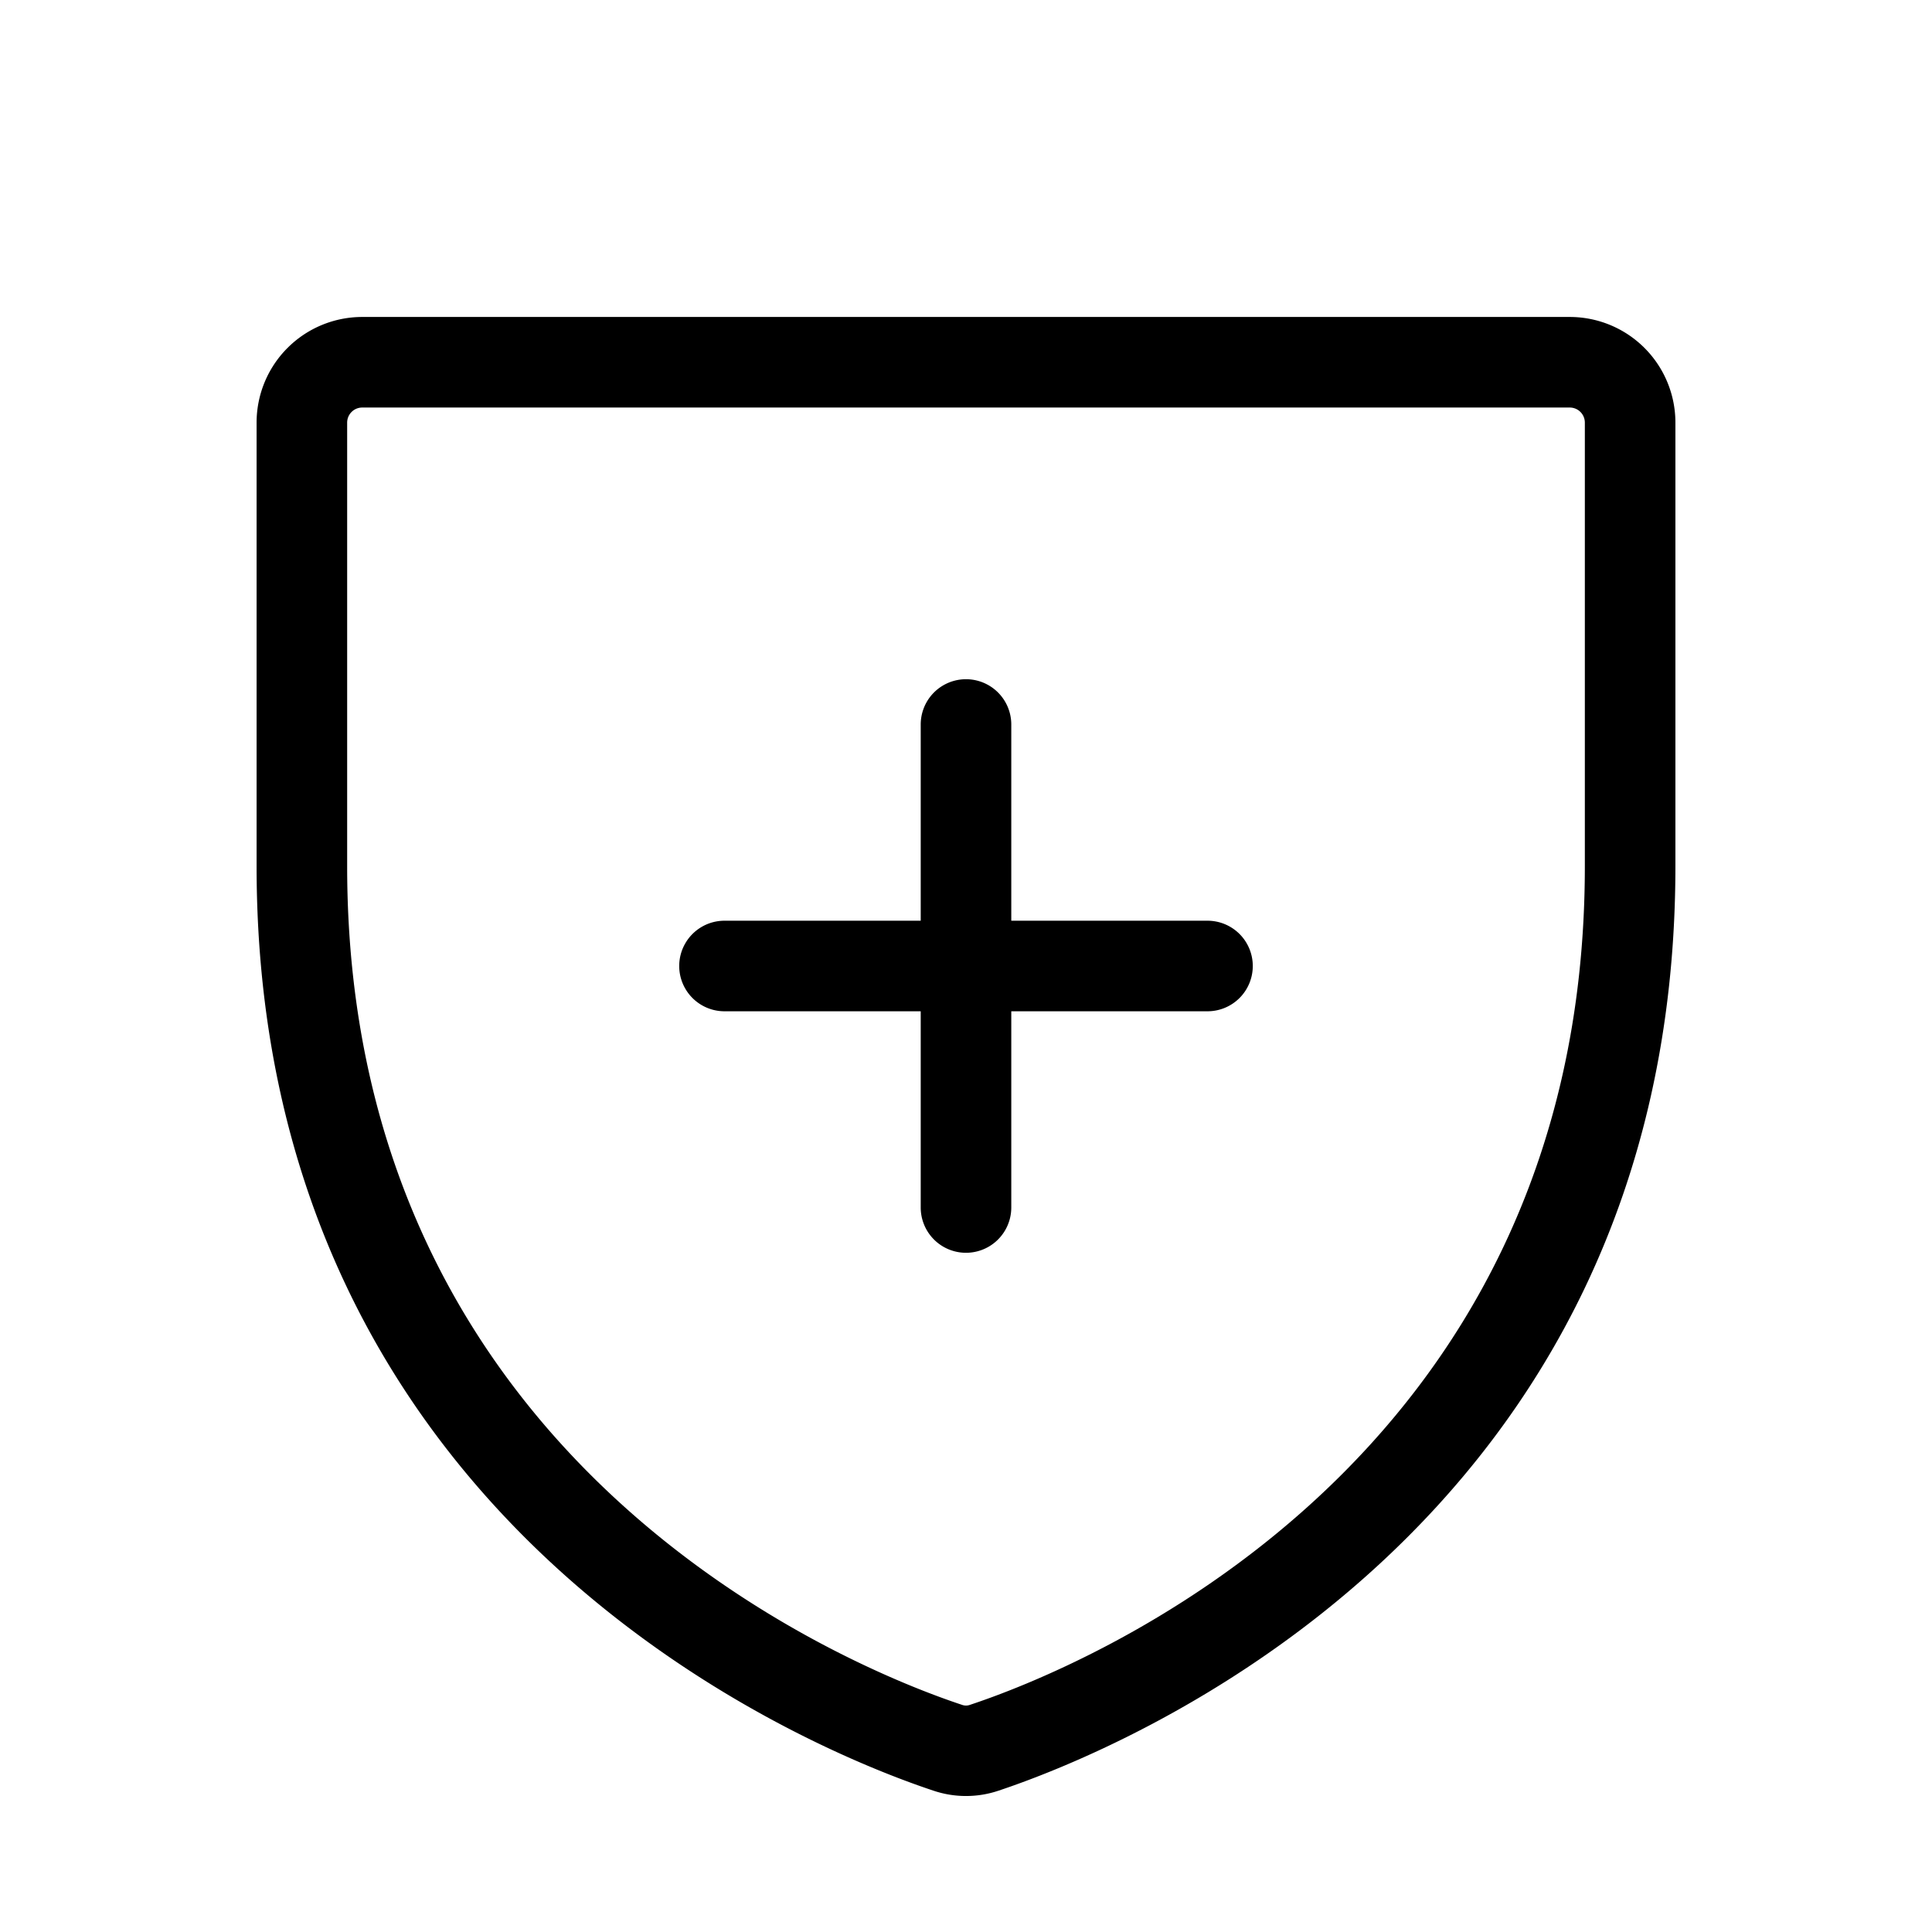
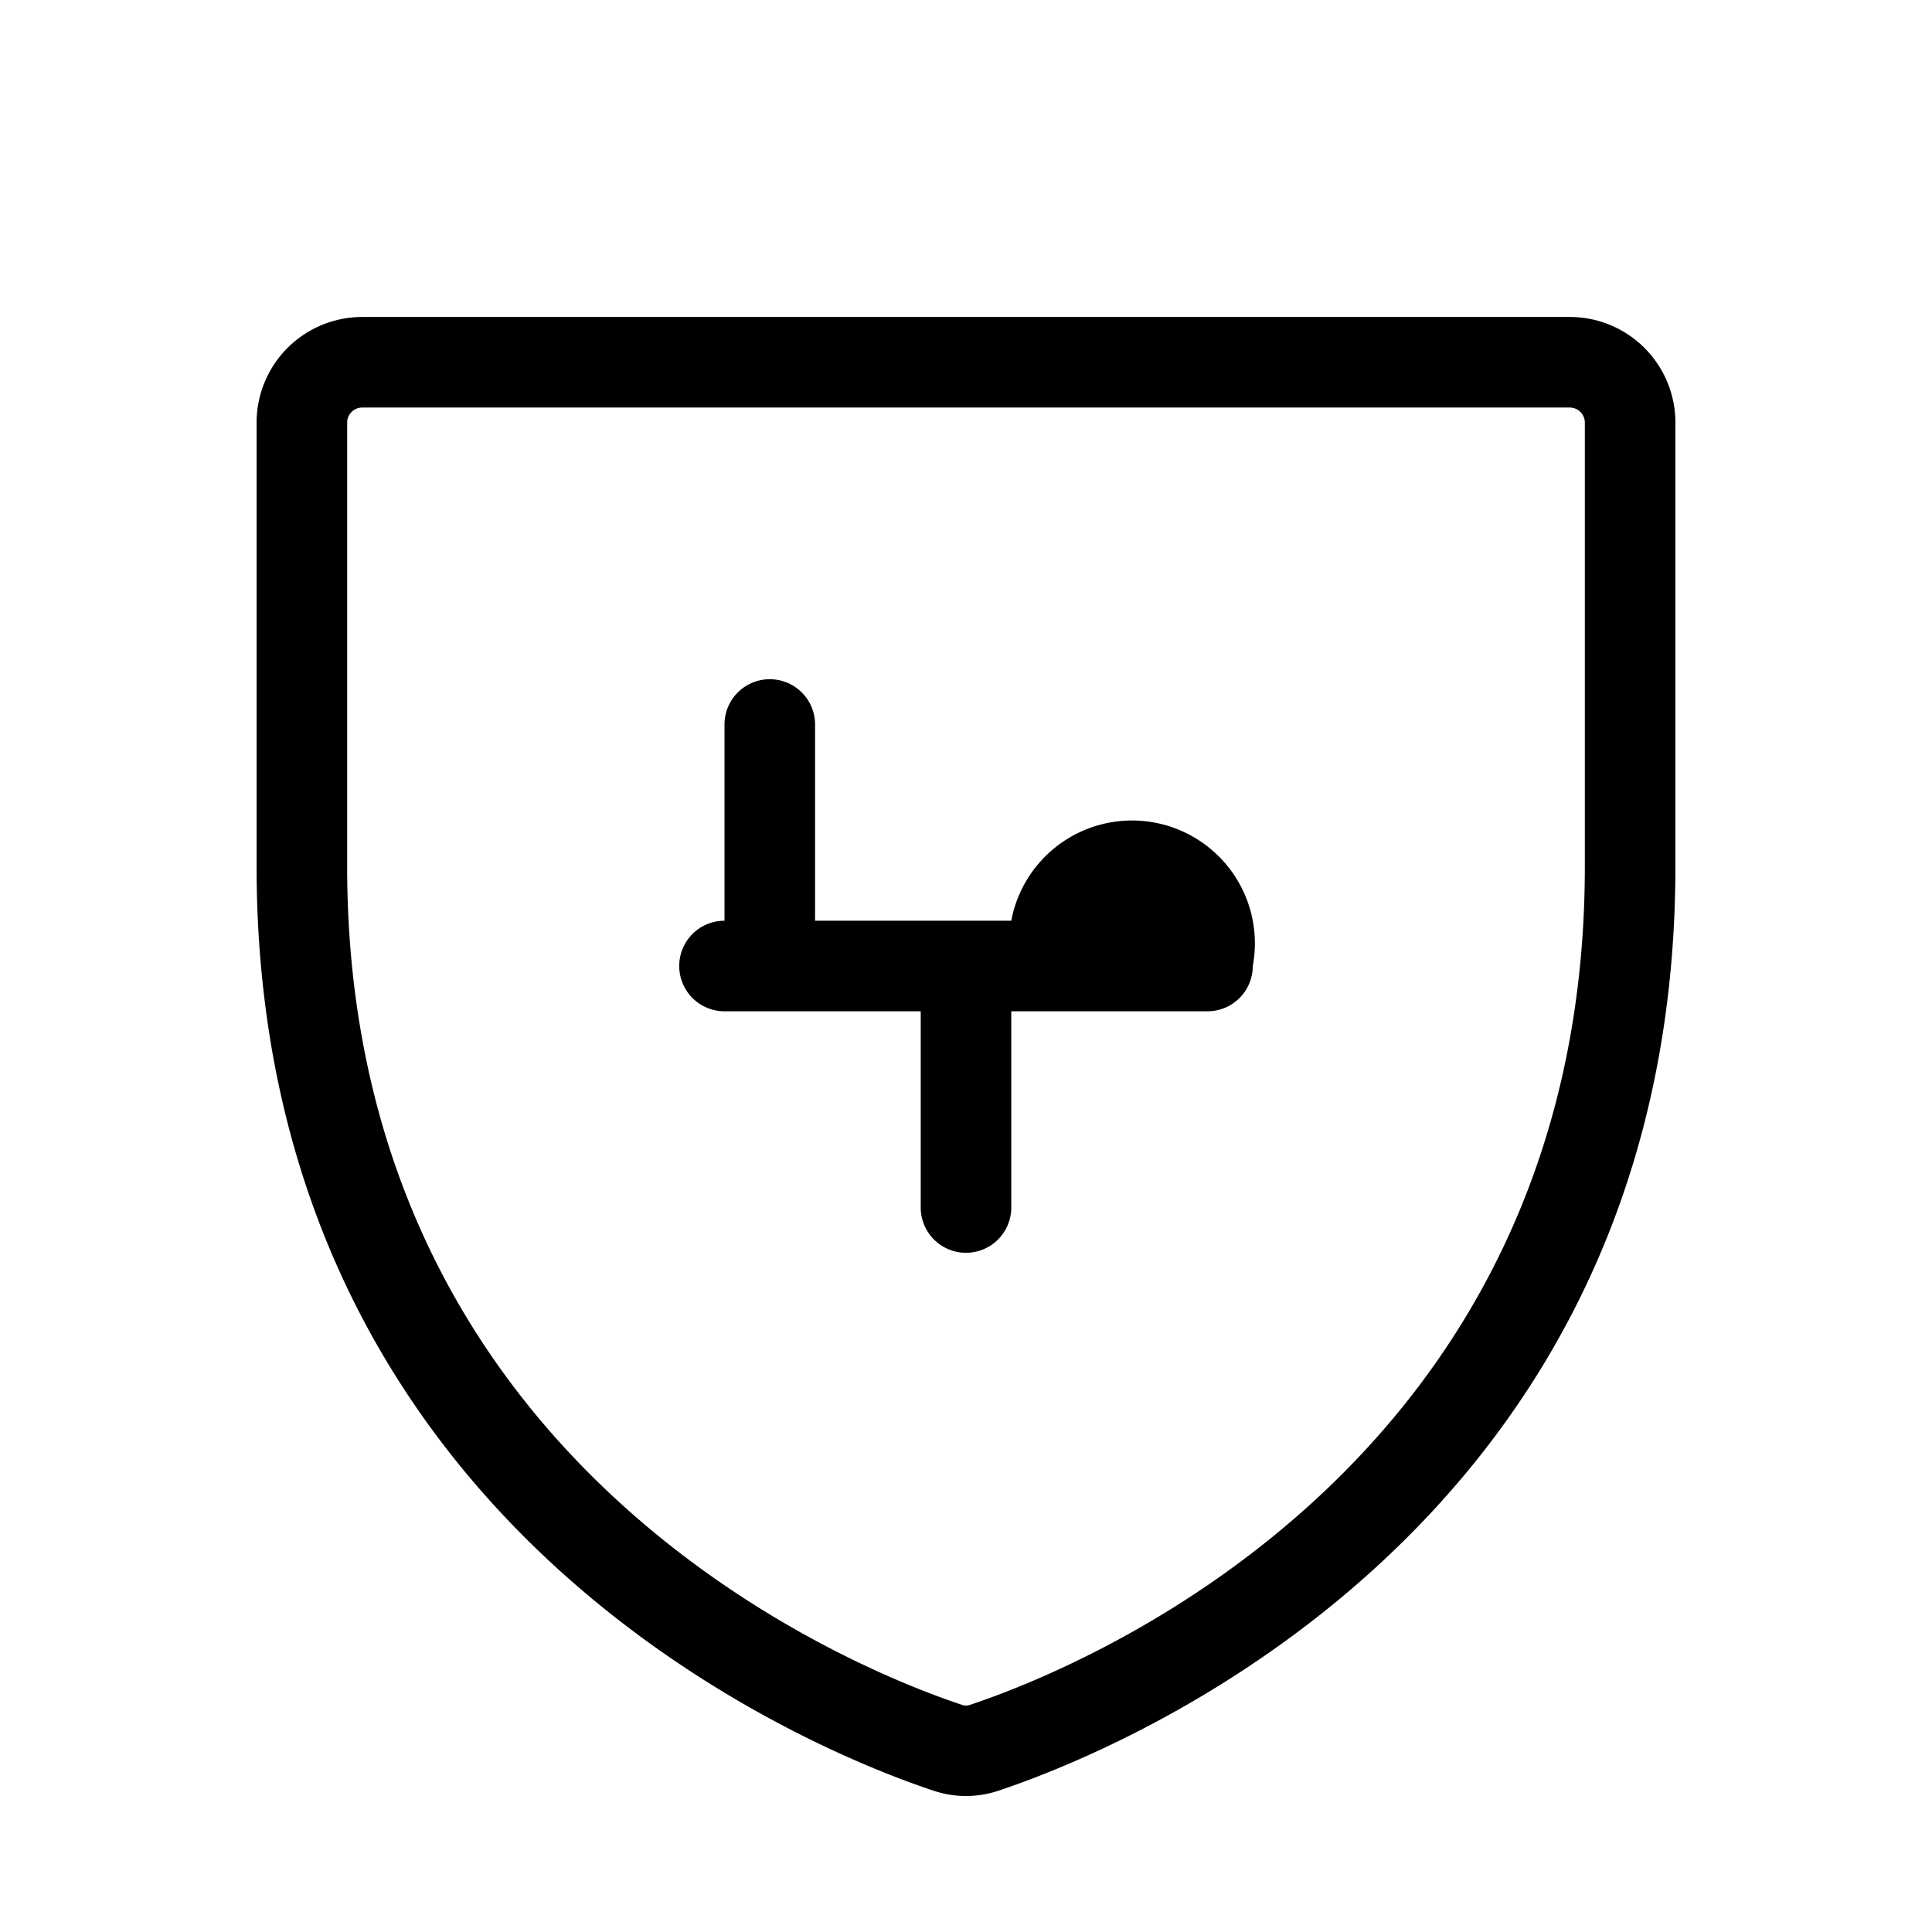
<svg xmlns="http://www.w3.org/2000/svg" viewBox="0 0 256 256" fill="currentColor">
-   <path d="M208,42H48A14,14,0,0,0,34,56v58.77c0,88.25,74.68,117.52,89.65,122.49a13.5,13.5,0,0,0,8.7,0c15-5,89.65-34.24,89.65-122.49V56A14,14,0,0,0,208,42Zm2,72.79c0,80-67.84,106.59-81.44,111.1a1.55,1.55,0,0,1-1.12,0C113.84,221.38,46,194.79,46,114.79V56a2,2,0,0,1,2-2H208a2,2,0,0,1,2,2ZM166,128a6,6,0,0,1-6,6H134v26a6,6,0,0,1-12,0V134H96a6,6,0,0,1,0-12h26V96a6,6,0,0,1,12,0v26h26A6,6,0,0,1,166,128Z" />
+   <path d="M208,42H48A14,14,0,0,0,34,56v58.77c0,88.25,74.68,117.52,89.65,122.49a13.5,13.5,0,0,0,8.7,0c15-5,89.65-34.24,89.65-122.49V56A14,14,0,0,0,208,42Zm2,72.79c0,80-67.84,106.59-81.44,111.1a1.55,1.55,0,0,1-1.12,0C113.84,221.38,46,194.79,46,114.79V56a2,2,0,0,1,2-2H208a2,2,0,0,1,2,2ZM166,128a6,6,0,0,1-6,6H134v26a6,6,0,0,1-12,0V134H96a6,6,0,0,1,0-12V96a6,6,0,0,1,12,0v26h26A6,6,0,0,1,166,128Z" />
</svg>